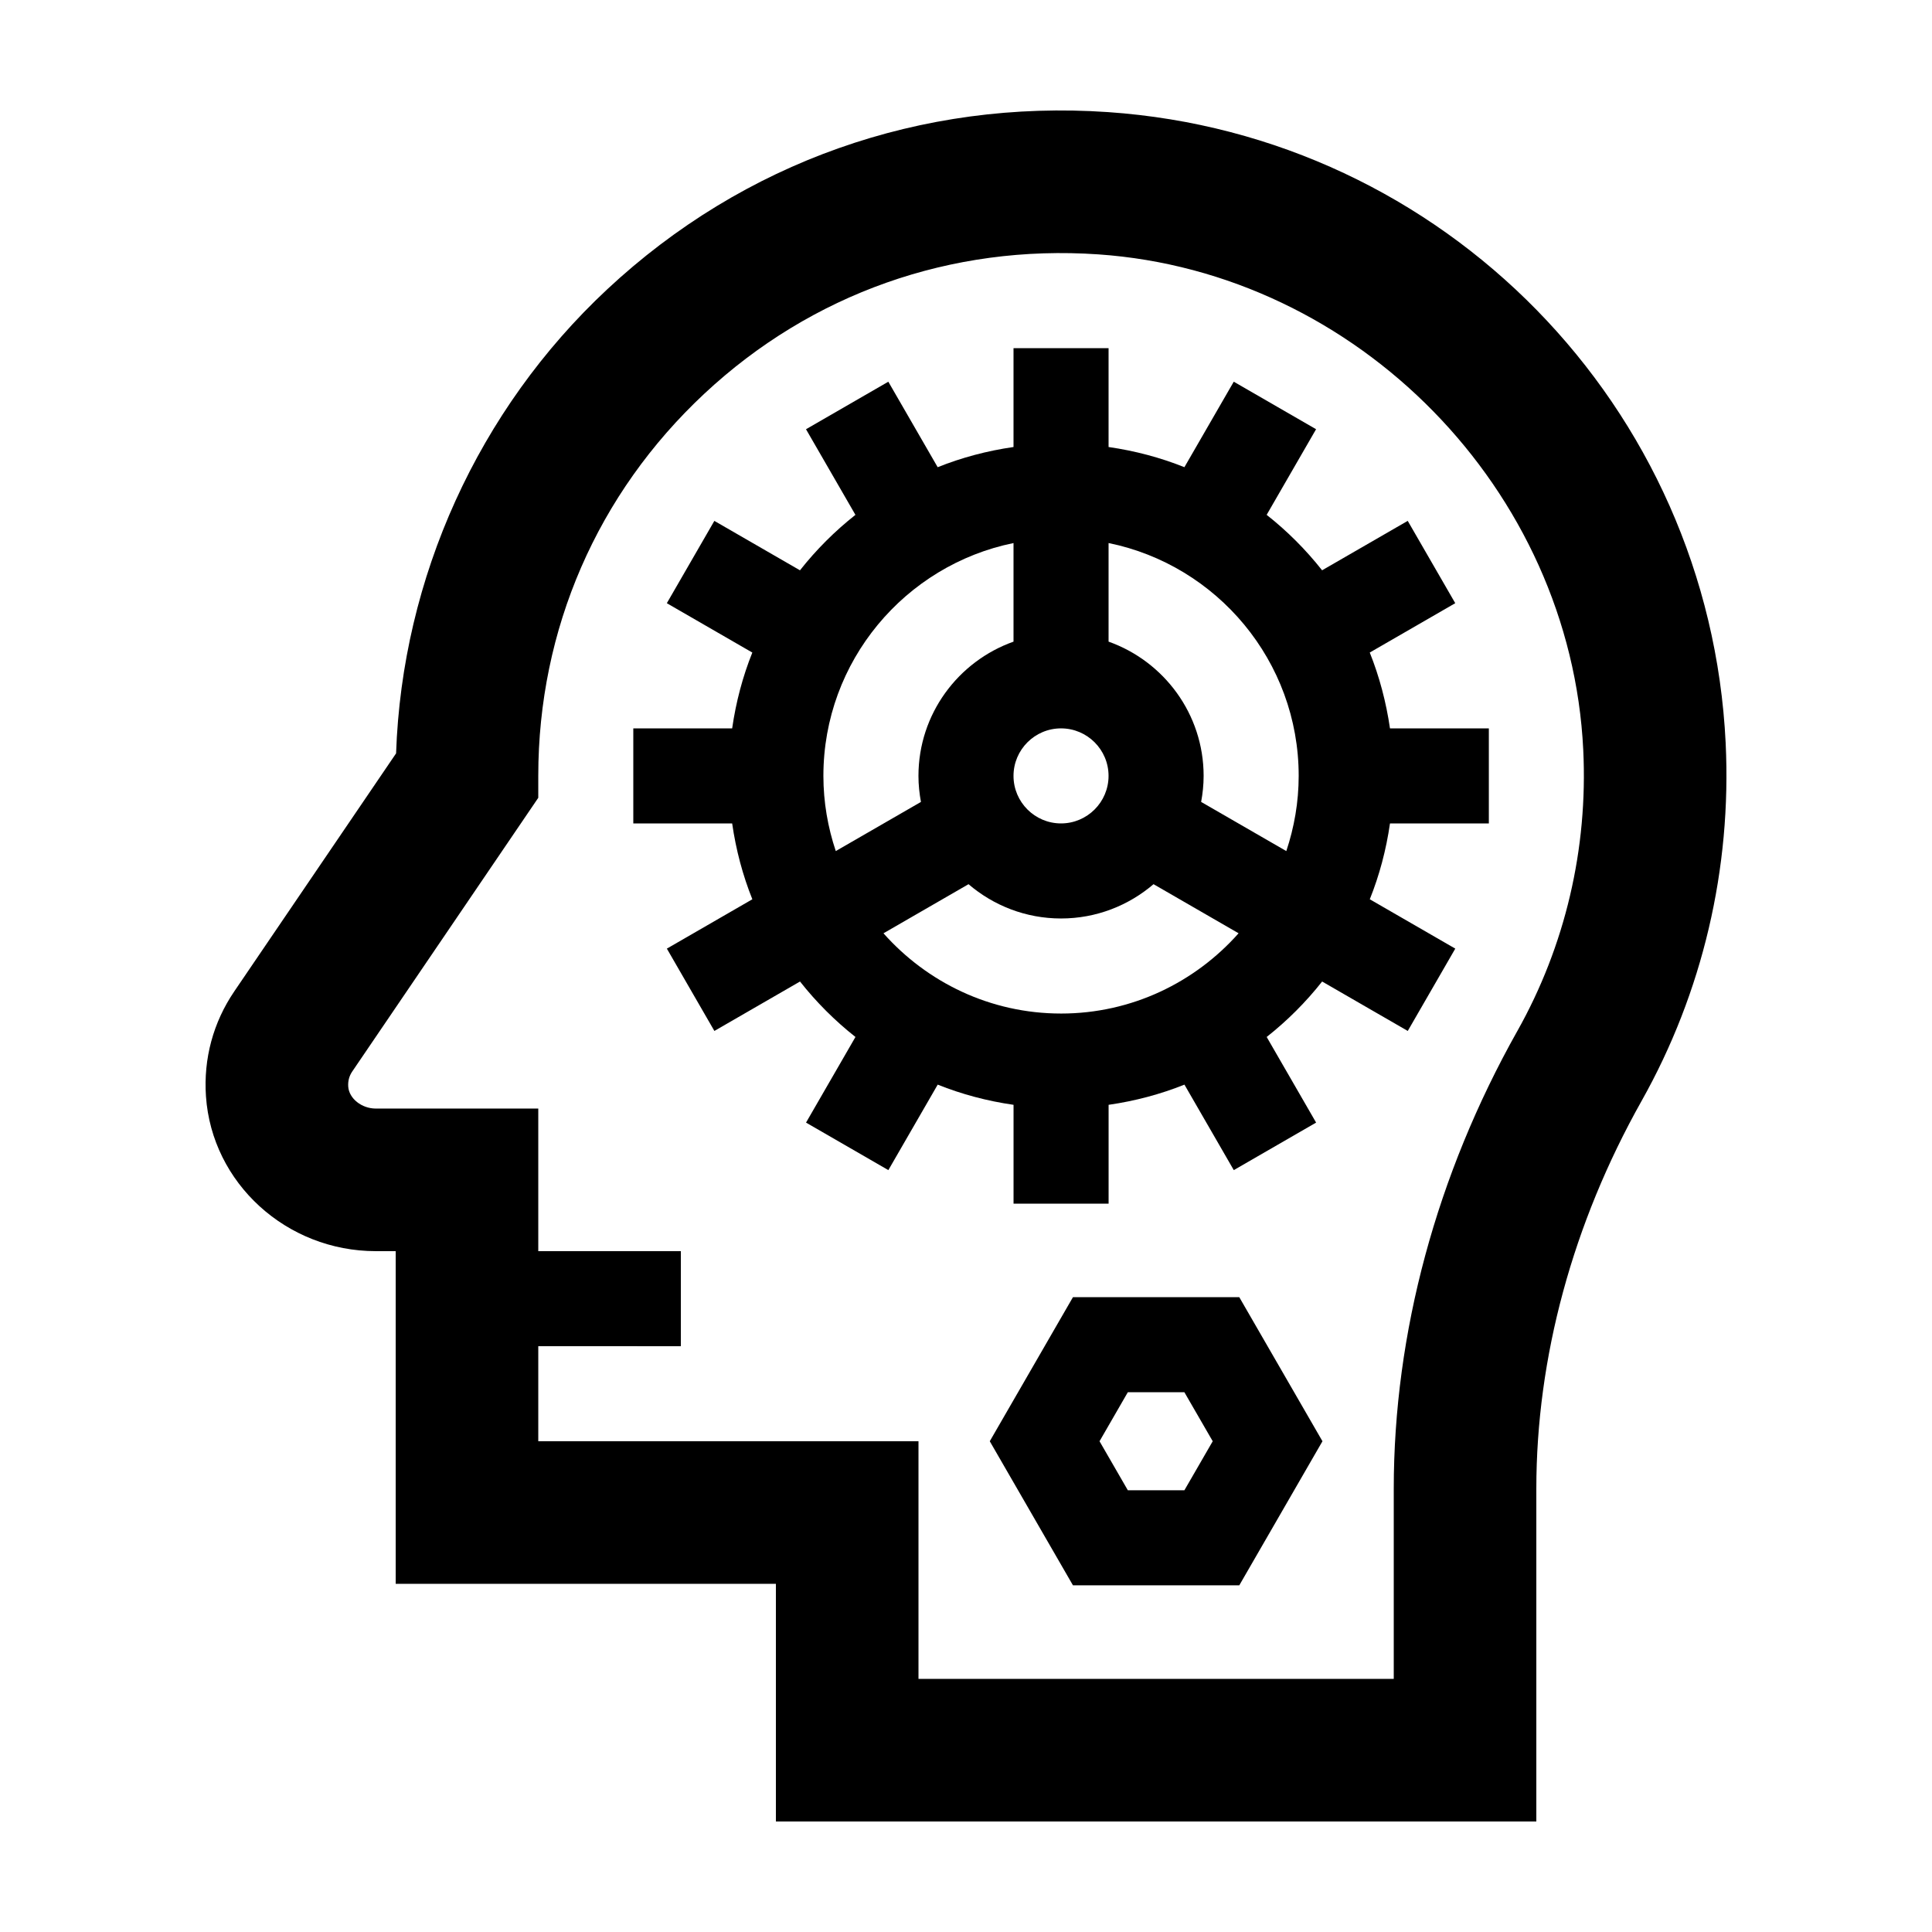
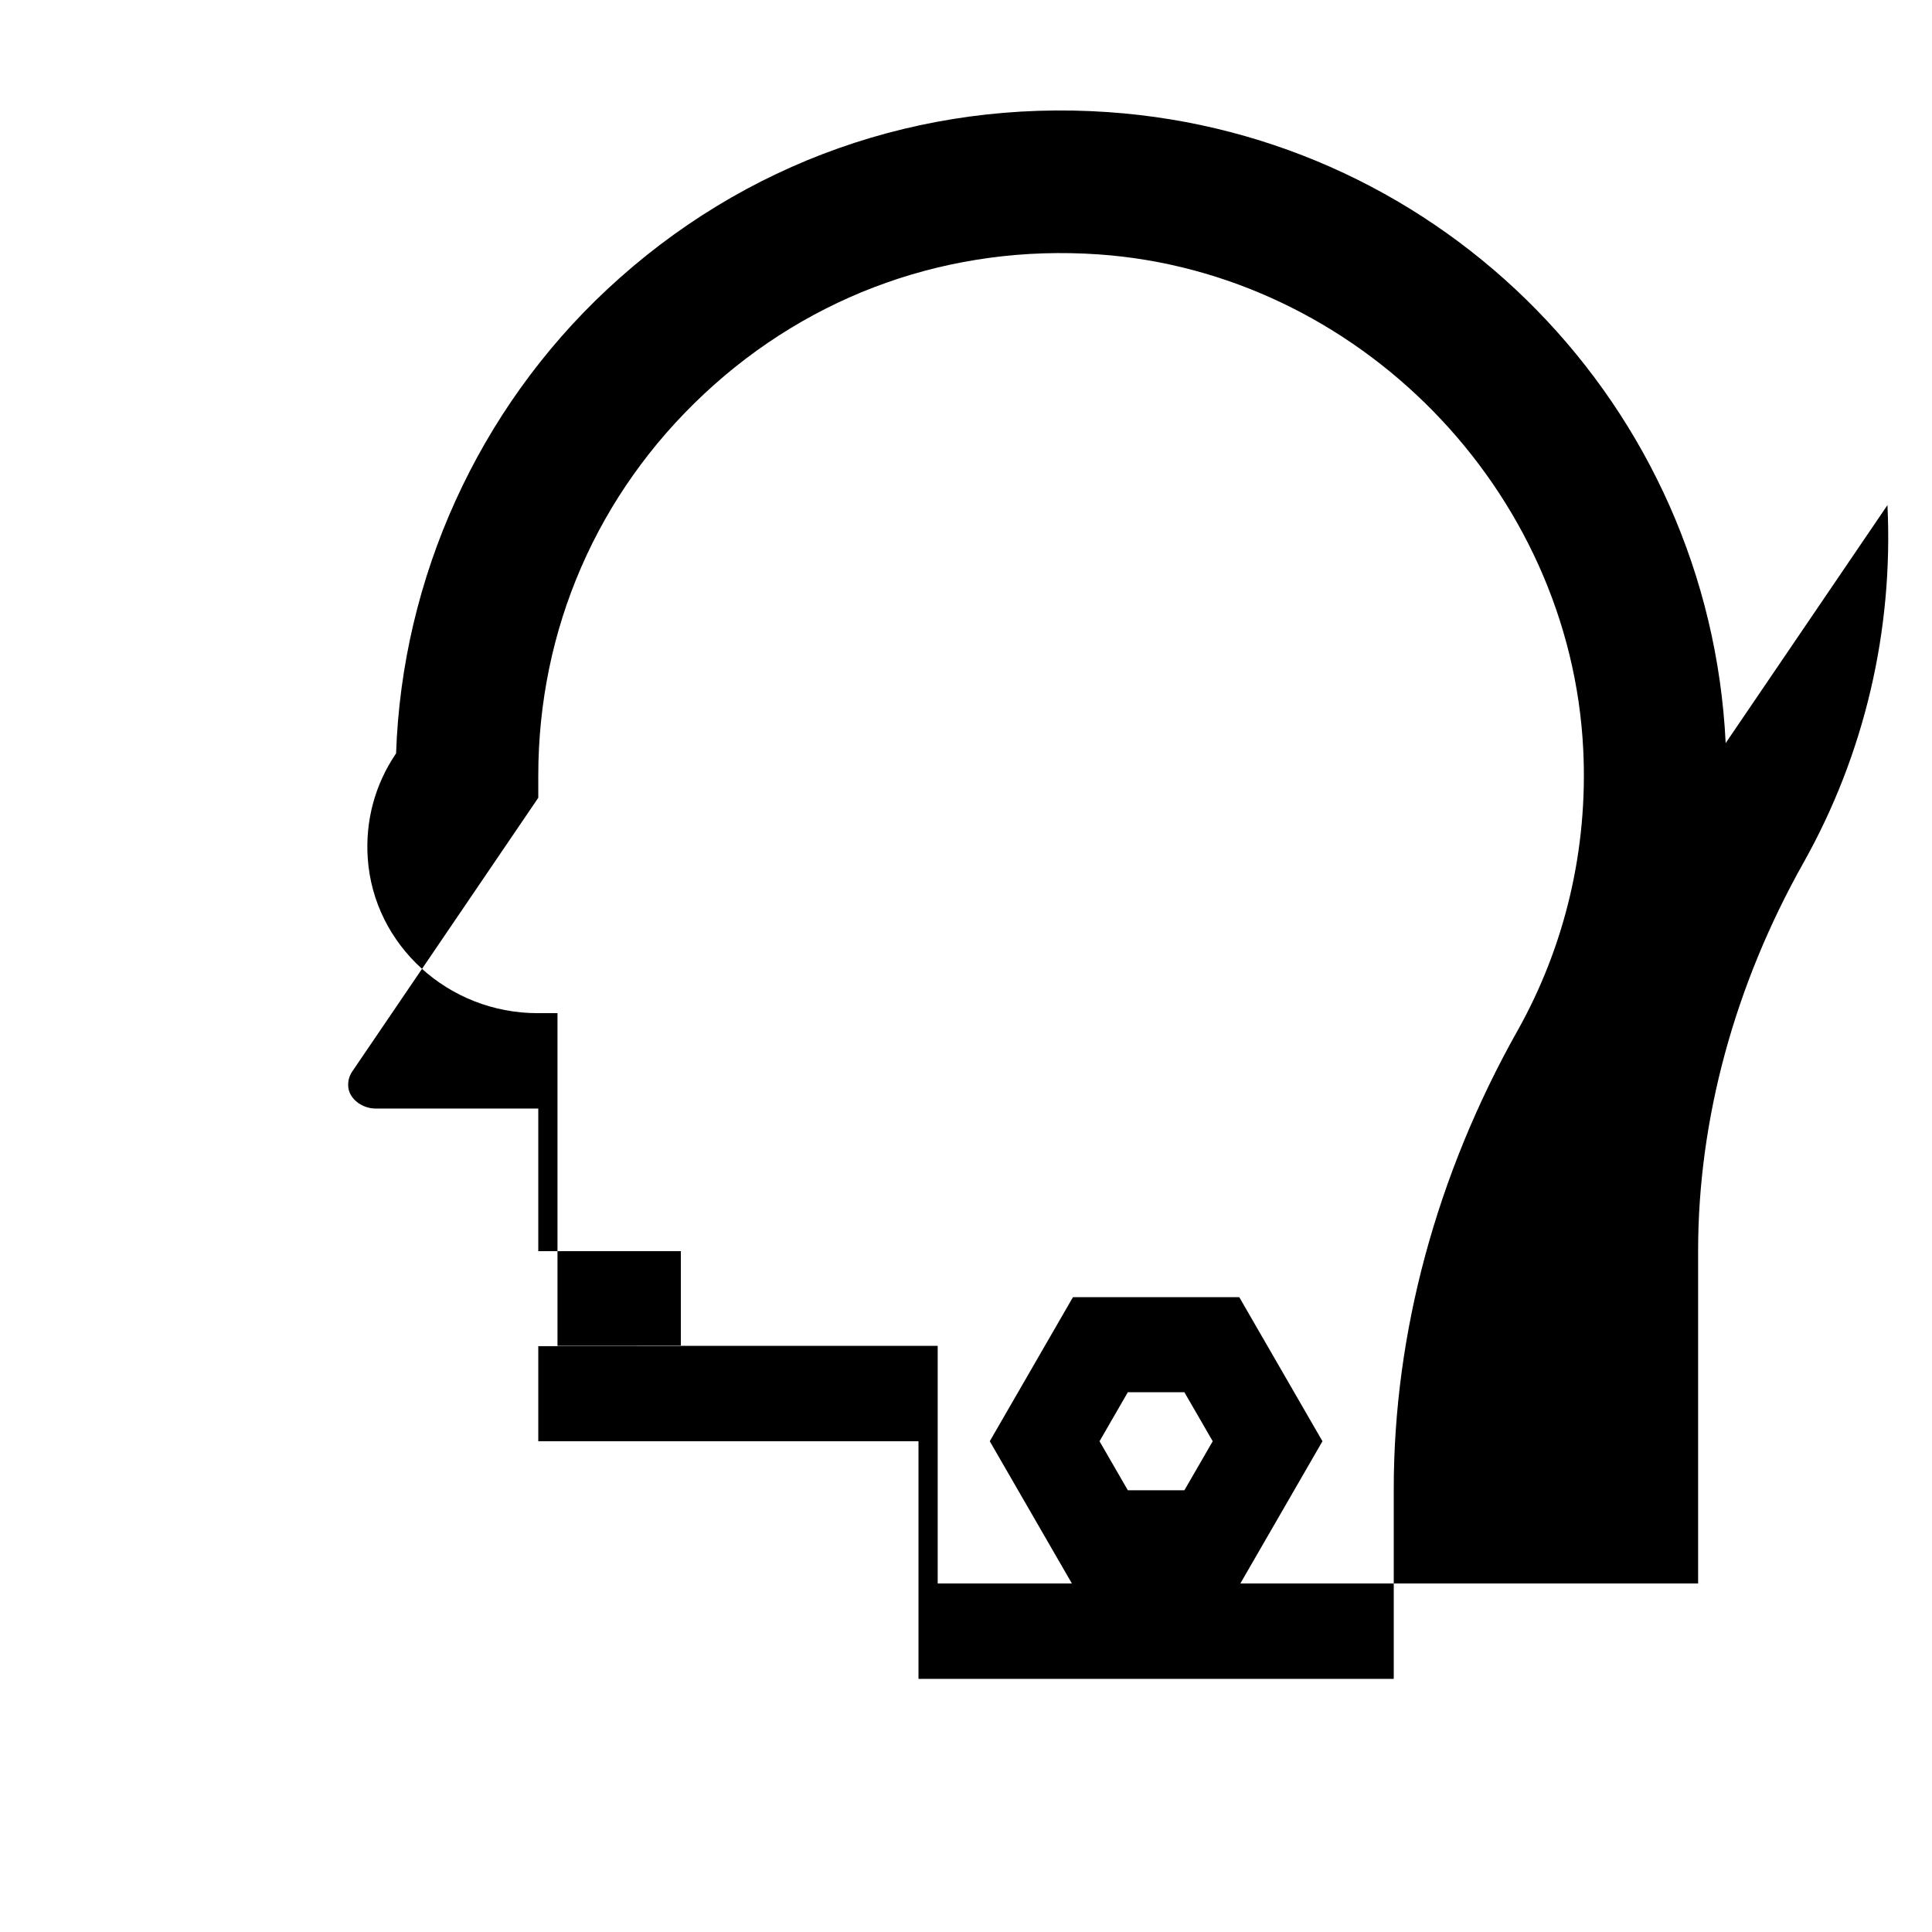
<svg xmlns="http://www.w3.org/2000/svg" fill="#000000" width="800px" height="800px" version="1.1" viewBox="144 144 512 512">
  <g>
-     <path d="m601.32 340.93c-4.305-89.195-74.664-161.09-163.67-167.22-49.516-3.41-96.645 13.27-132.75 46.98-34.152 31.883-54.336 76.414-55.934 122.96l-42.875 63.07c-5.594 8.227-8.188 17.844-7.508 27.809 1.566 23.012 21.336 41.039 45.012 41.039h5.269v88.168h100.76v62.973h201.52v-88.164c0-34.773 9.637-70.305 27.875-102.75 16.188-28.789 23.898-61.594 22.301-94.863zm-55.234 76.34c-21.41 38.094-32.727 80.031-32.727 121.27v50.383h-125.95v-62.98h-100.76v-25.191l37.785 0.004v-25.191h-37.785v-37.785h-43.055c-3.75 0-7.094-2.664-7.309-5.82-0.102-1.473 0.258-2.82 1.062-4l49.301-72.535v-5.812c0-38.824 15.637-74.797 44.031-101.3 28.363-26.48 65.398-39.59 104.37-36.902 68.75 4.734 125.21 62.426 128.53 131.34 1.266 26.164-4.785 51.93-17.488 74.52z" />
+     <path d="m601.32 340.93c-4.305-89.195-74.664-161.09-163.67-167.22-49.516-3.41-96.645 13.27-132.75 46.98-34.152 31.883-54.336 76.414-55.934 122.96c-5.594 8.227-8.188 17.844-7.508 27.809 1.566 23.012 21.336 41.039 45.012 41.039h5.269v88.168h100.76v62.973h201.52v-88.164c0-34.773 9.637-70.305 27.875-102.75 16.188-28.789 23.898-61.594 22.301-94.863zm-55.234 76.34c-21.41 38.094-32.727 80.031-32.727 121.27v50.383h-125.95v-62.98h-100.76v-25.191l37.785 0.004v-25.191h-37.785v-37.785h-43.055c-3.75 0-7.094-2.664-7.309-5.82-0.102-1.473 0.258-2.82 1.062-4l49.301-72.535v-5.812c0-38.824 15.637-74.797 44.031-101.3 28.363-26.48 65.398-39.59 104.37-36.902 68.75 4.734 125.21 62.426 128.53 131.34 1.266 26.164-4.785 51.93-17.488 74.52z" />
    <path d="m428.34 487.77-22.039 38.176 22.043 38.18h44.082l22.039-38.18-22.043-38.18zm29.539 51.164h-14.992l-7.5-12.988 7.496-12.988h14.992l7.508 12.988z" />
-     <path d="m507 316.93 22.656-13.078-12.594-21.816-22.691 13.098c-4.309-5.457-9.234-10.387-14.695-14.695l13.098-22.691-21.816-12.594-13.078 22.656c-6.371-2.551-13.105-4.34-20.098-5.348v-26.199h-25.191v26.199c-6.992 1.008-13.73 2.797-20.098 5.352l-13.078-22.656-21.816 12.594 13.098 22.691c-5.457 4.309-10.387 9.234-14.695 14.695l-22.691-13.098-12.594 21.816 22.656 13.078c-2.551 6.363-4.336 13.102-5.344 20.094h-26.199v25.191h26.199c1.008 6.992 2.797 13.73 5.352 20.098l-22.656 13.078 12.594 21.816 22.691-13.098c4.309 5.457 9.234 10.387 14.695 14.695l-13.098 22.691 21.816 12.594 13.078-22.656c6.367 2.555 13.105 4.344 20.098 5.352v26.199h25.191v-26.199c6.992-1.008 13.73-2.797 20.098-5.352l13.078 22.656 21.816-12.594-13.098-22.691c5.457-4.309 10.387-9.234 14.695-14.695l22.691 13.098 12.594-21.816-22.656-13.078c2.555-6.367 4.344-13.105 5.352-20.098h26.199v-25.191h-26.199c-1.023-6.992-2.812-13.73-5.359-20.098zm-81.816 20.098c6.949 0 12.594 5.652 12.594 12.594 0 6.941-5.648 12.594-12.594 12.594-6.949 0-12.594-5.652-12.594-12.594 0-6.941 5.648-12.594 12.594-12.594zm-59.695 32.516c-2.094-6.269-3.281-12.953-3.281-19.922 0-30.414 21.668-55.855 50.383-61.707v26.129c-14.652 5.203-25.191 19.164-25.191 35.586 0 2.359 0.246 4.656 0.66 6.891zm59.695 43.055c-18.723 0-35.508-8.258-47.055-21.266l22.539-13.012c6.606 5.652 15.16 9.086 24.516 9.086s17.91-3.438 24.516-9.09l22.539 13.012c-11.543 13.012-28.332 21.27-47.055 21.27zm59.699-43.055-22.57-13.027c0.414-2.238 0.66-4.535 0.66-6.891 0-16.414-10.539-30.379-25.191-35.586v-26.129c28.711 5.848 50.383 31.293 50.383 61.707-0.004 6.973-1.188 13.656-3.281 19.926z" />
  </g>
</svg>